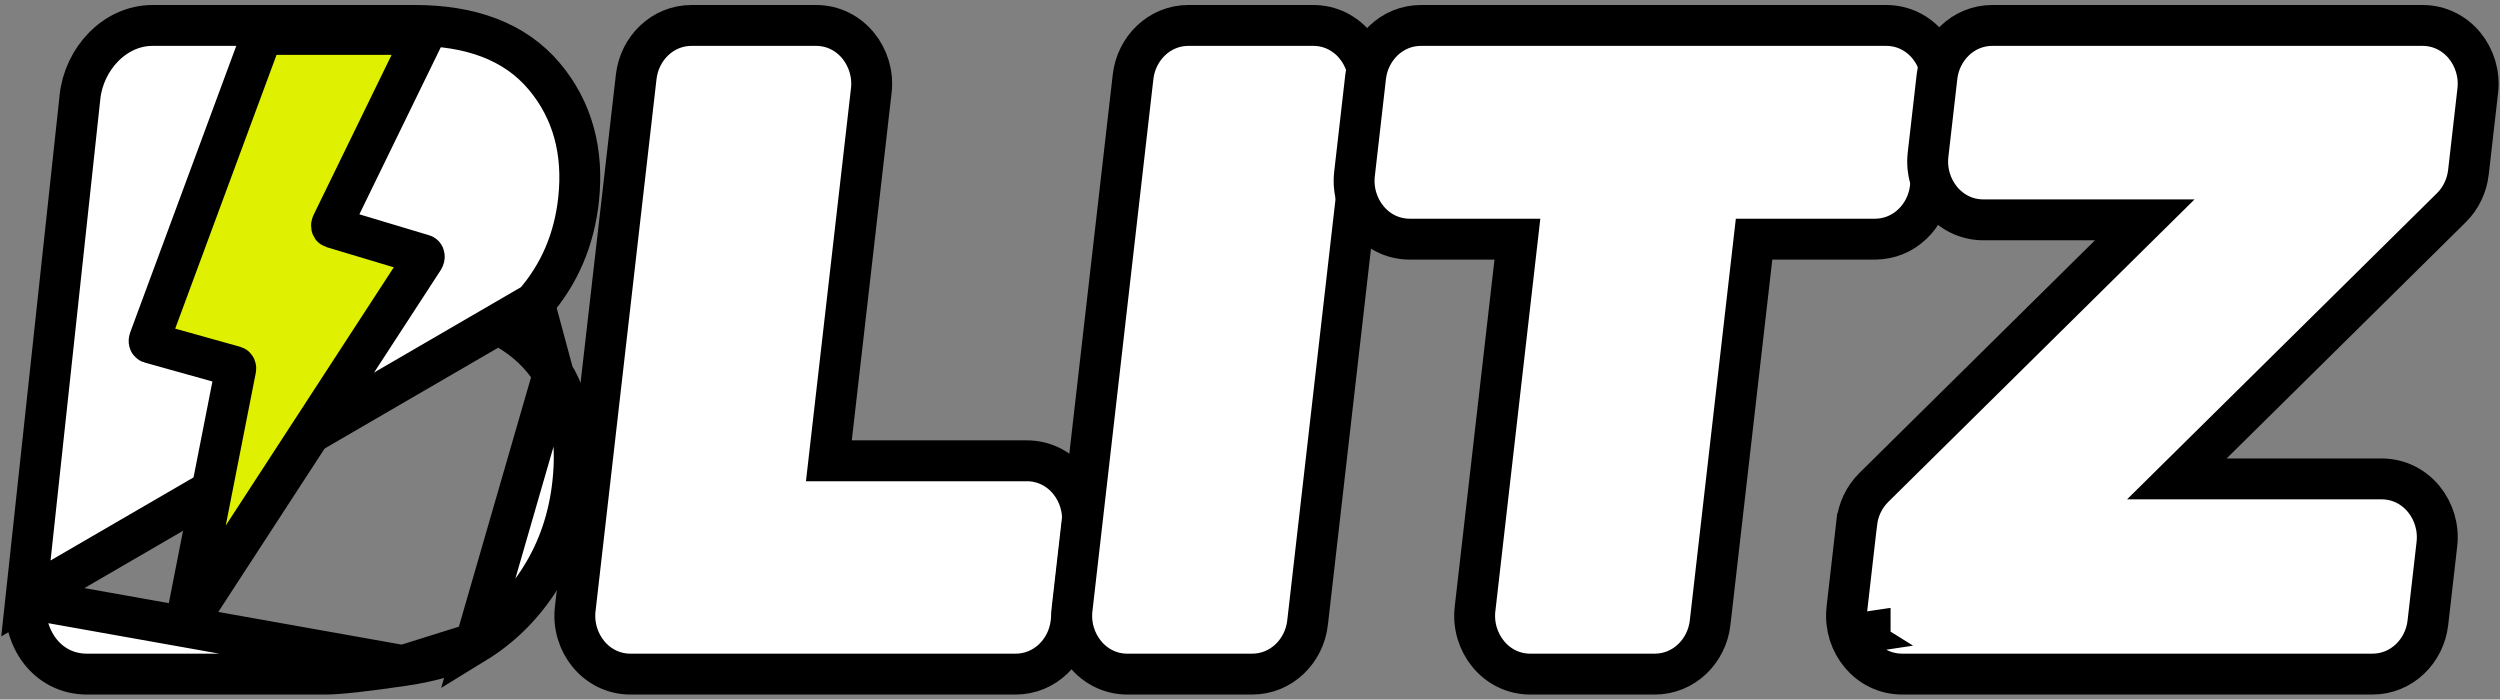
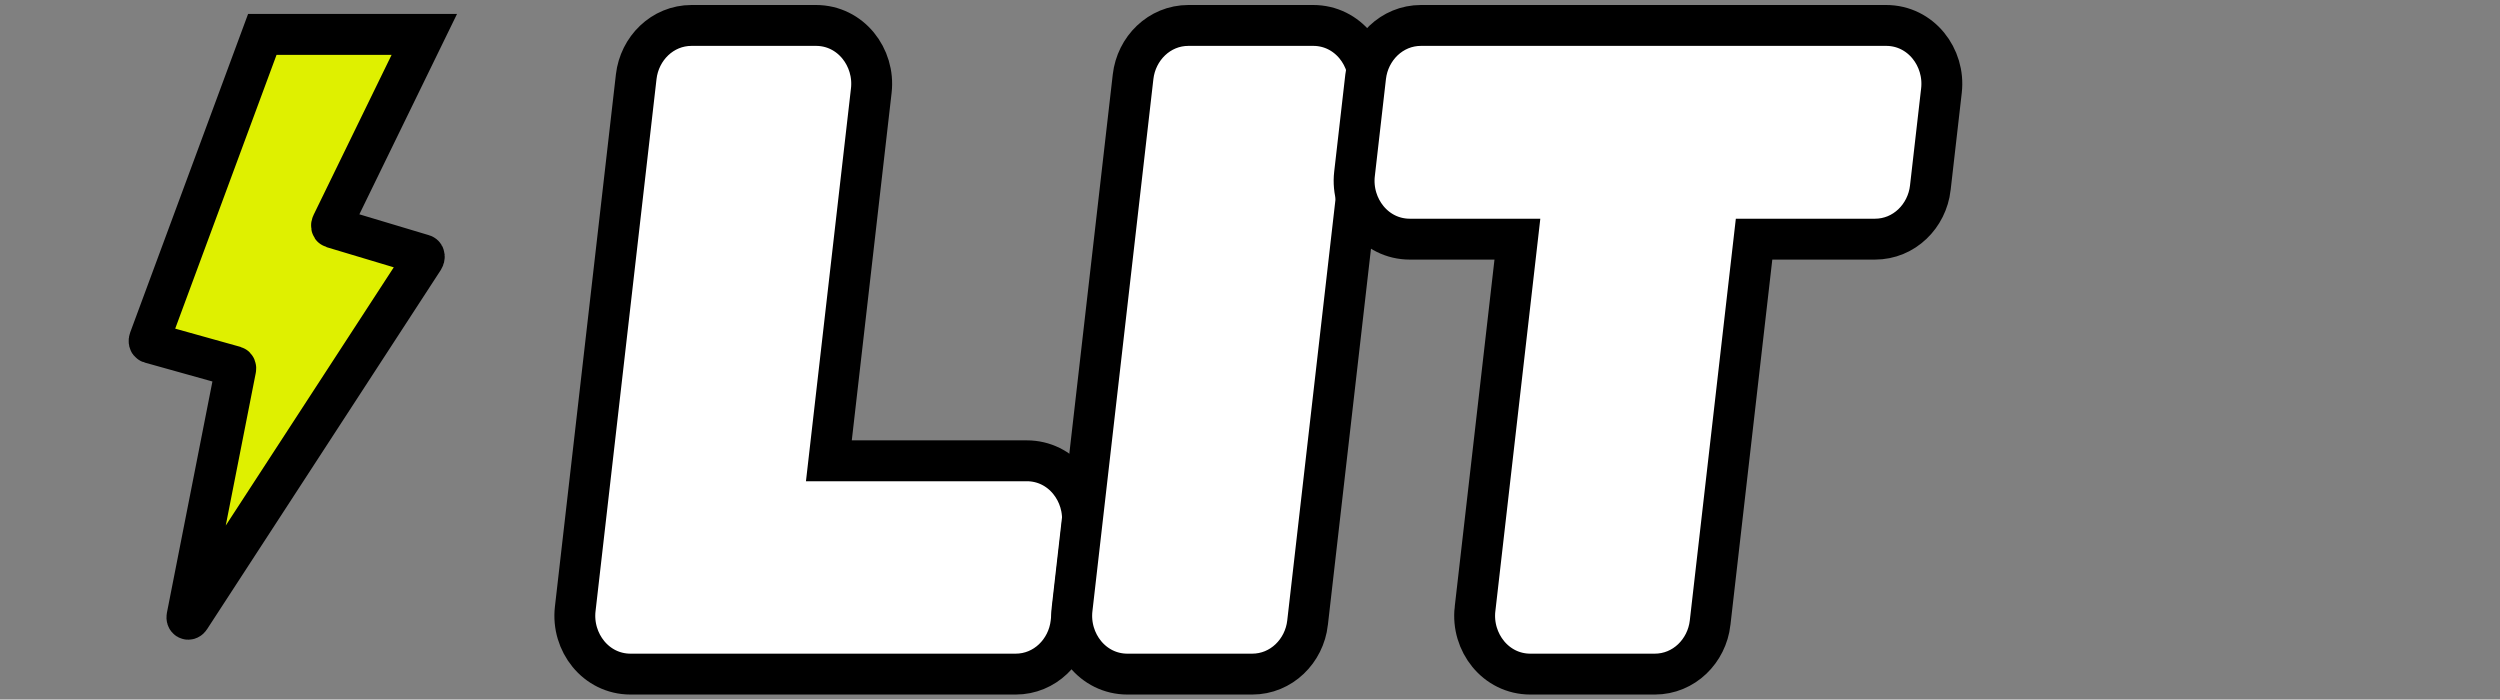
<svg xmlns="http://www.w3.org/2000/svg" width="218" height="61" viewBox="0 0 218 61" fill="none">
  <rect x="0" y="0" width="218" height="61" fill="#808080" stroke="none" />
-   <path d="M2.259 52.184L6.977 8.435C6.977 8.434 6.977 8.434 6.977 8.434C7.328 5.175 9.969 2.218 13.309 2.218H36.168C40.984 2.218 44.877 3.586 47.455 6.649L47.456 6.65C49.941 9.605 50.9 13.242 50.453 17.389C50.079 20.865 48.794 23.899 46.583 26.433L2.259 52.184ZM2.259 52.184C2.259 52.184 2.259 52.184 2.259 52.184C1.899 55.518 4.033 58.782 7.594 58.782H28.358C29.569 58.782 31.874 58.52 35.139 58.041L2.259 52.184ZM48.242 32.604C48.242 32.604 48.242 32.605 48.243 32.605L48.243 32.606M48.242 32.604L48.243 32.606M48.242 32.604C48.242 32.605 48.243 32.605 48.243 32.606M48.242 32.604L48.243 32.606M48.247 32.605C48.222 32.564 48.197 32.525 48.171 32.487C47.182 30.885 45.799 29.606 44.086 28.627C45.028 27.987 45.864 27.257 46.583 26.433L48.247 32.605ZM35.139 58.041C37.715 57.664 39.871 57.039 41.461 56.061L35.139 58.041ZM41.461 56.061C43.795 54.63 45.71 52.692 47.208 50.276L47.208 50.275C48.715 47.841 49.624 45.112 49.947 42.116C50.34 38.473 49.835 35.258 48.247 32.605L41.461 56.061ZM48.498 33.521C48.498 34.253 48.104 34.799 47.574 35.084C48.126 34.78 48.498 34.193 48.498 33.521Z" fill="white" stroke="black" stroke-width="3.565" />
  <path d="M37 3L28.943 19.53C28.879 19.666 28.902 19.82 28.992 19.846L36.913 22.222C37.014 22.252 37.031 22.439 36.94 22.578L16.558 53.9C16.437 54.085 16.261 53.997 16.305 53.77L20.552 32.187C20.573 32.075 20.54 31.981 20.469 31.959L13.088 29.896C13.004 29.873 12.975 29.741 13.024 29.61L22.874 3H36.456H36.998H37Z" fill="#DFF000" stroke="black" stroke-width="3.565" />
  <path d="M55.478 6.689L55.478 6.689L50.159 53.105C50.159 53.105 50.159 53.105 50.159 53.105C49.828 55.993 51.944 58.782 54.987 58.782H88.563C91.116 58.782 93.11 56.768 93.392 54.312L93.392 54.311L94.361 45.858C94.692 42.97 92.576 40.181 89.532 40.181H72.278L75.977 7.895C75.977 7.895 75.977 7.895 75.977 7.895C76.308 5.007 74.192 2.218 71.148 2.218H60.307C57.754 2.218 55.76 4.232 55.478 6.689Z" fill="white" stroke="black" stroke-width="3.565" />
  <path d="M98.805 6.689L98.805 6.689L93.487 53.105C93.487 53.105 93.487 53.105 93.487 53.105C93.156 55.993 95.272 58.782 98.316 58.782H109.19C111.743 58.782 113.736 56.768 114.018 54.312L114.018 54.311L119.336 7.895C119.667 5.007 117.551 2.218 114.507 2.218H103.633C101.08 2.218 99.087 4.232 98.805 6.689Z" fill="white" stroke="black" stroke-width="3.565" />
  <path d="M119.084 6.689L119.084 6.689L118.112 15.177C118.112 15.177 118.112 15.177 118.112 15.177C117.781 18.064 119.897 20.854 122.94 20.854H132.317L128.623 53.105C128.623 53.105 128.622 53.105 128.622 53.105C128.292 55.993 130.408 58.782 133.451 58.782H144.293C146.846 58.782 148.839 56.768 149.121 54.312L149.121 54.311L152.955 20.854H163.495C166.048 20.854 168.041 18.839 168.323 16.383L168.323 16.382L169.295 7.895C169.626 5.007 167.51 2.218 164.467 2.218H123.913C121.359 2.218 119.366 4.232 119.084 6.689Z" fill="white" stroke="black" stroke-width="3.565" />
-   <path d="M161.047 53.104L161.046 53.104C161.041 53.148 161.038 53.191 161.036 53.234C160.782 56.075 162.88 58.781 165.878 58.781H206.882C209.435 58.781 211.429 56.767 211.711 54.31L211.711 54.309L212.498 47.438C212.498 47.438 212.498 47.438 212.498 47.438C212.829 44.55 210.712 41.761 207.669 41.761H189.819L213.762 18.109L213.762 18.109C214.597 17.284 215.112 16.19 215.246 15.029L215.246 15.027L216.062 7.895C216.062 7.895 216.062 7.894 216.062 7.894C216.393 5.007 214.277 2.218 211.234 2.218H173.734C171.181 2.218 169.188 4.232 168.906 6.689L168.906 6.689L168.126 13.493C168.126 13.493 168.126 13.493 168.126 13.493C167.795 16.381 169.912 19.17 172.955 19.17H187.023L163.392 42.512L163.389 42.515C162.557 43.34 162.042 44.433 161.908 45.594L161.907 45.595L161.047 53.104ZM163.076 55.077C162.655 55.142 162.245 55.046 161.904 54.838C162.247 55.043 162.658 55.136 163.075 55.074C163.075 55.075 163.075 55.076 163.076 55.077Z" fill="white" stroke="black" stroke-width="3.565" />
</svg>